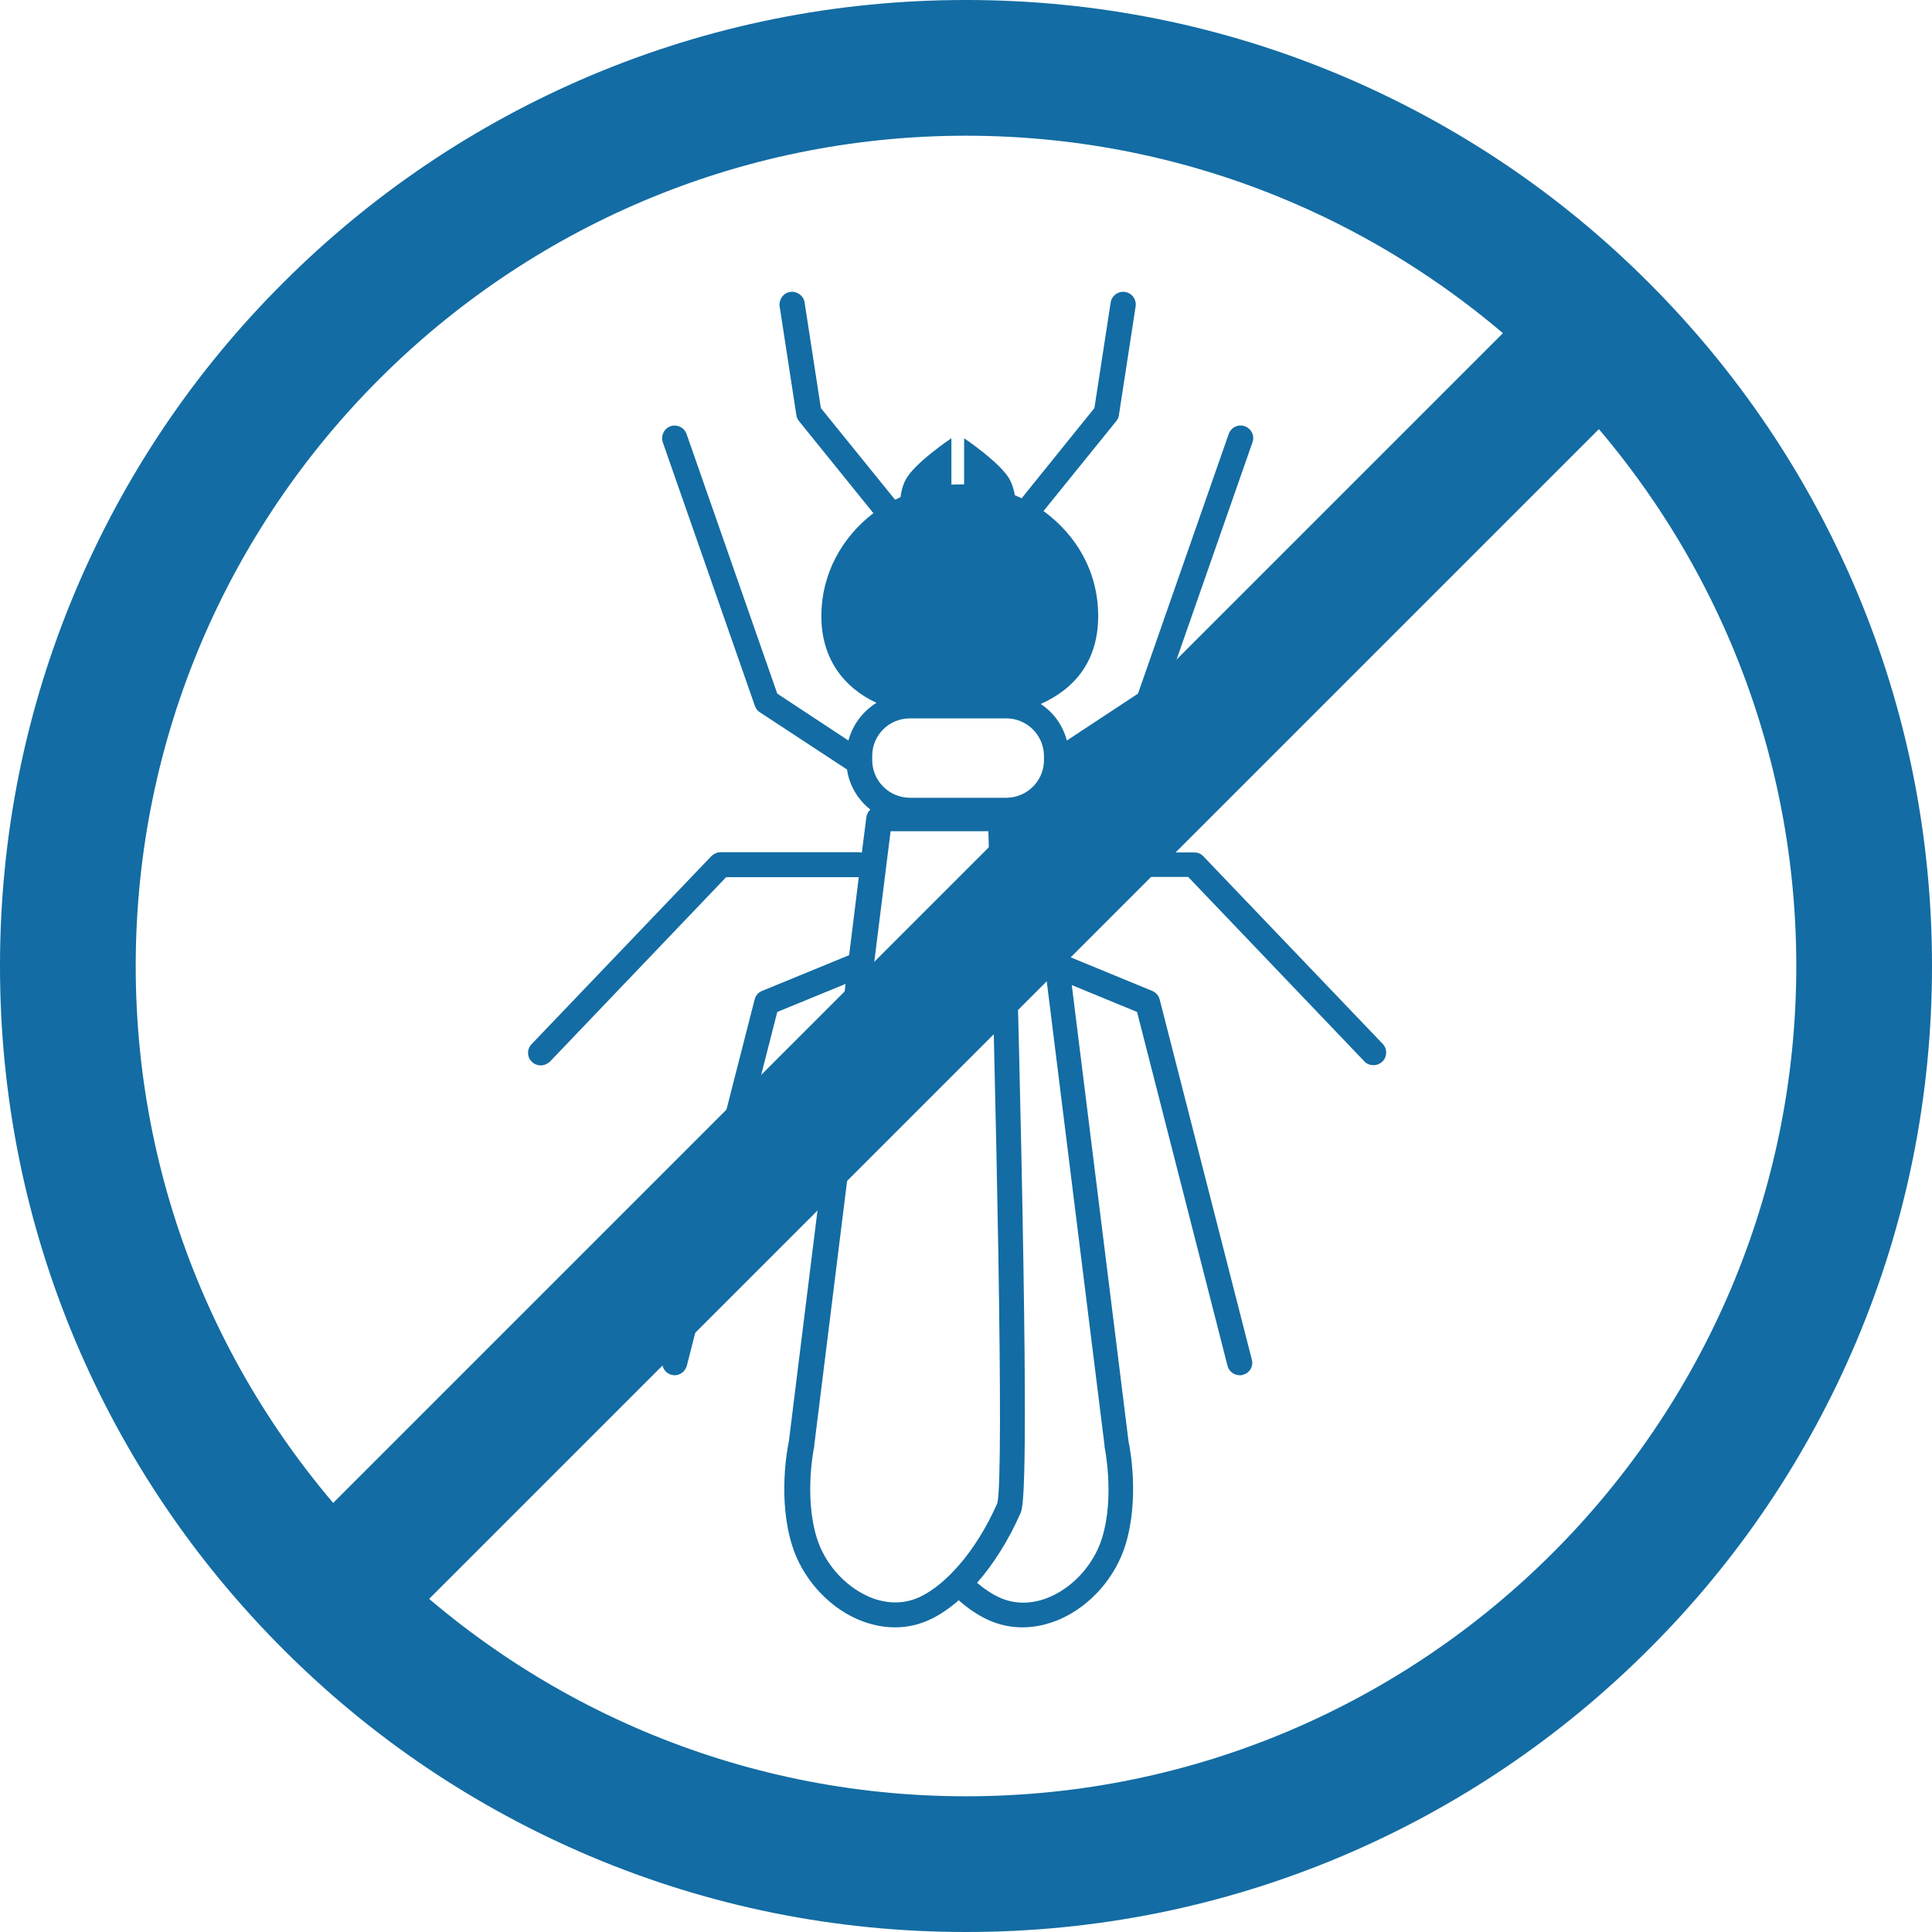
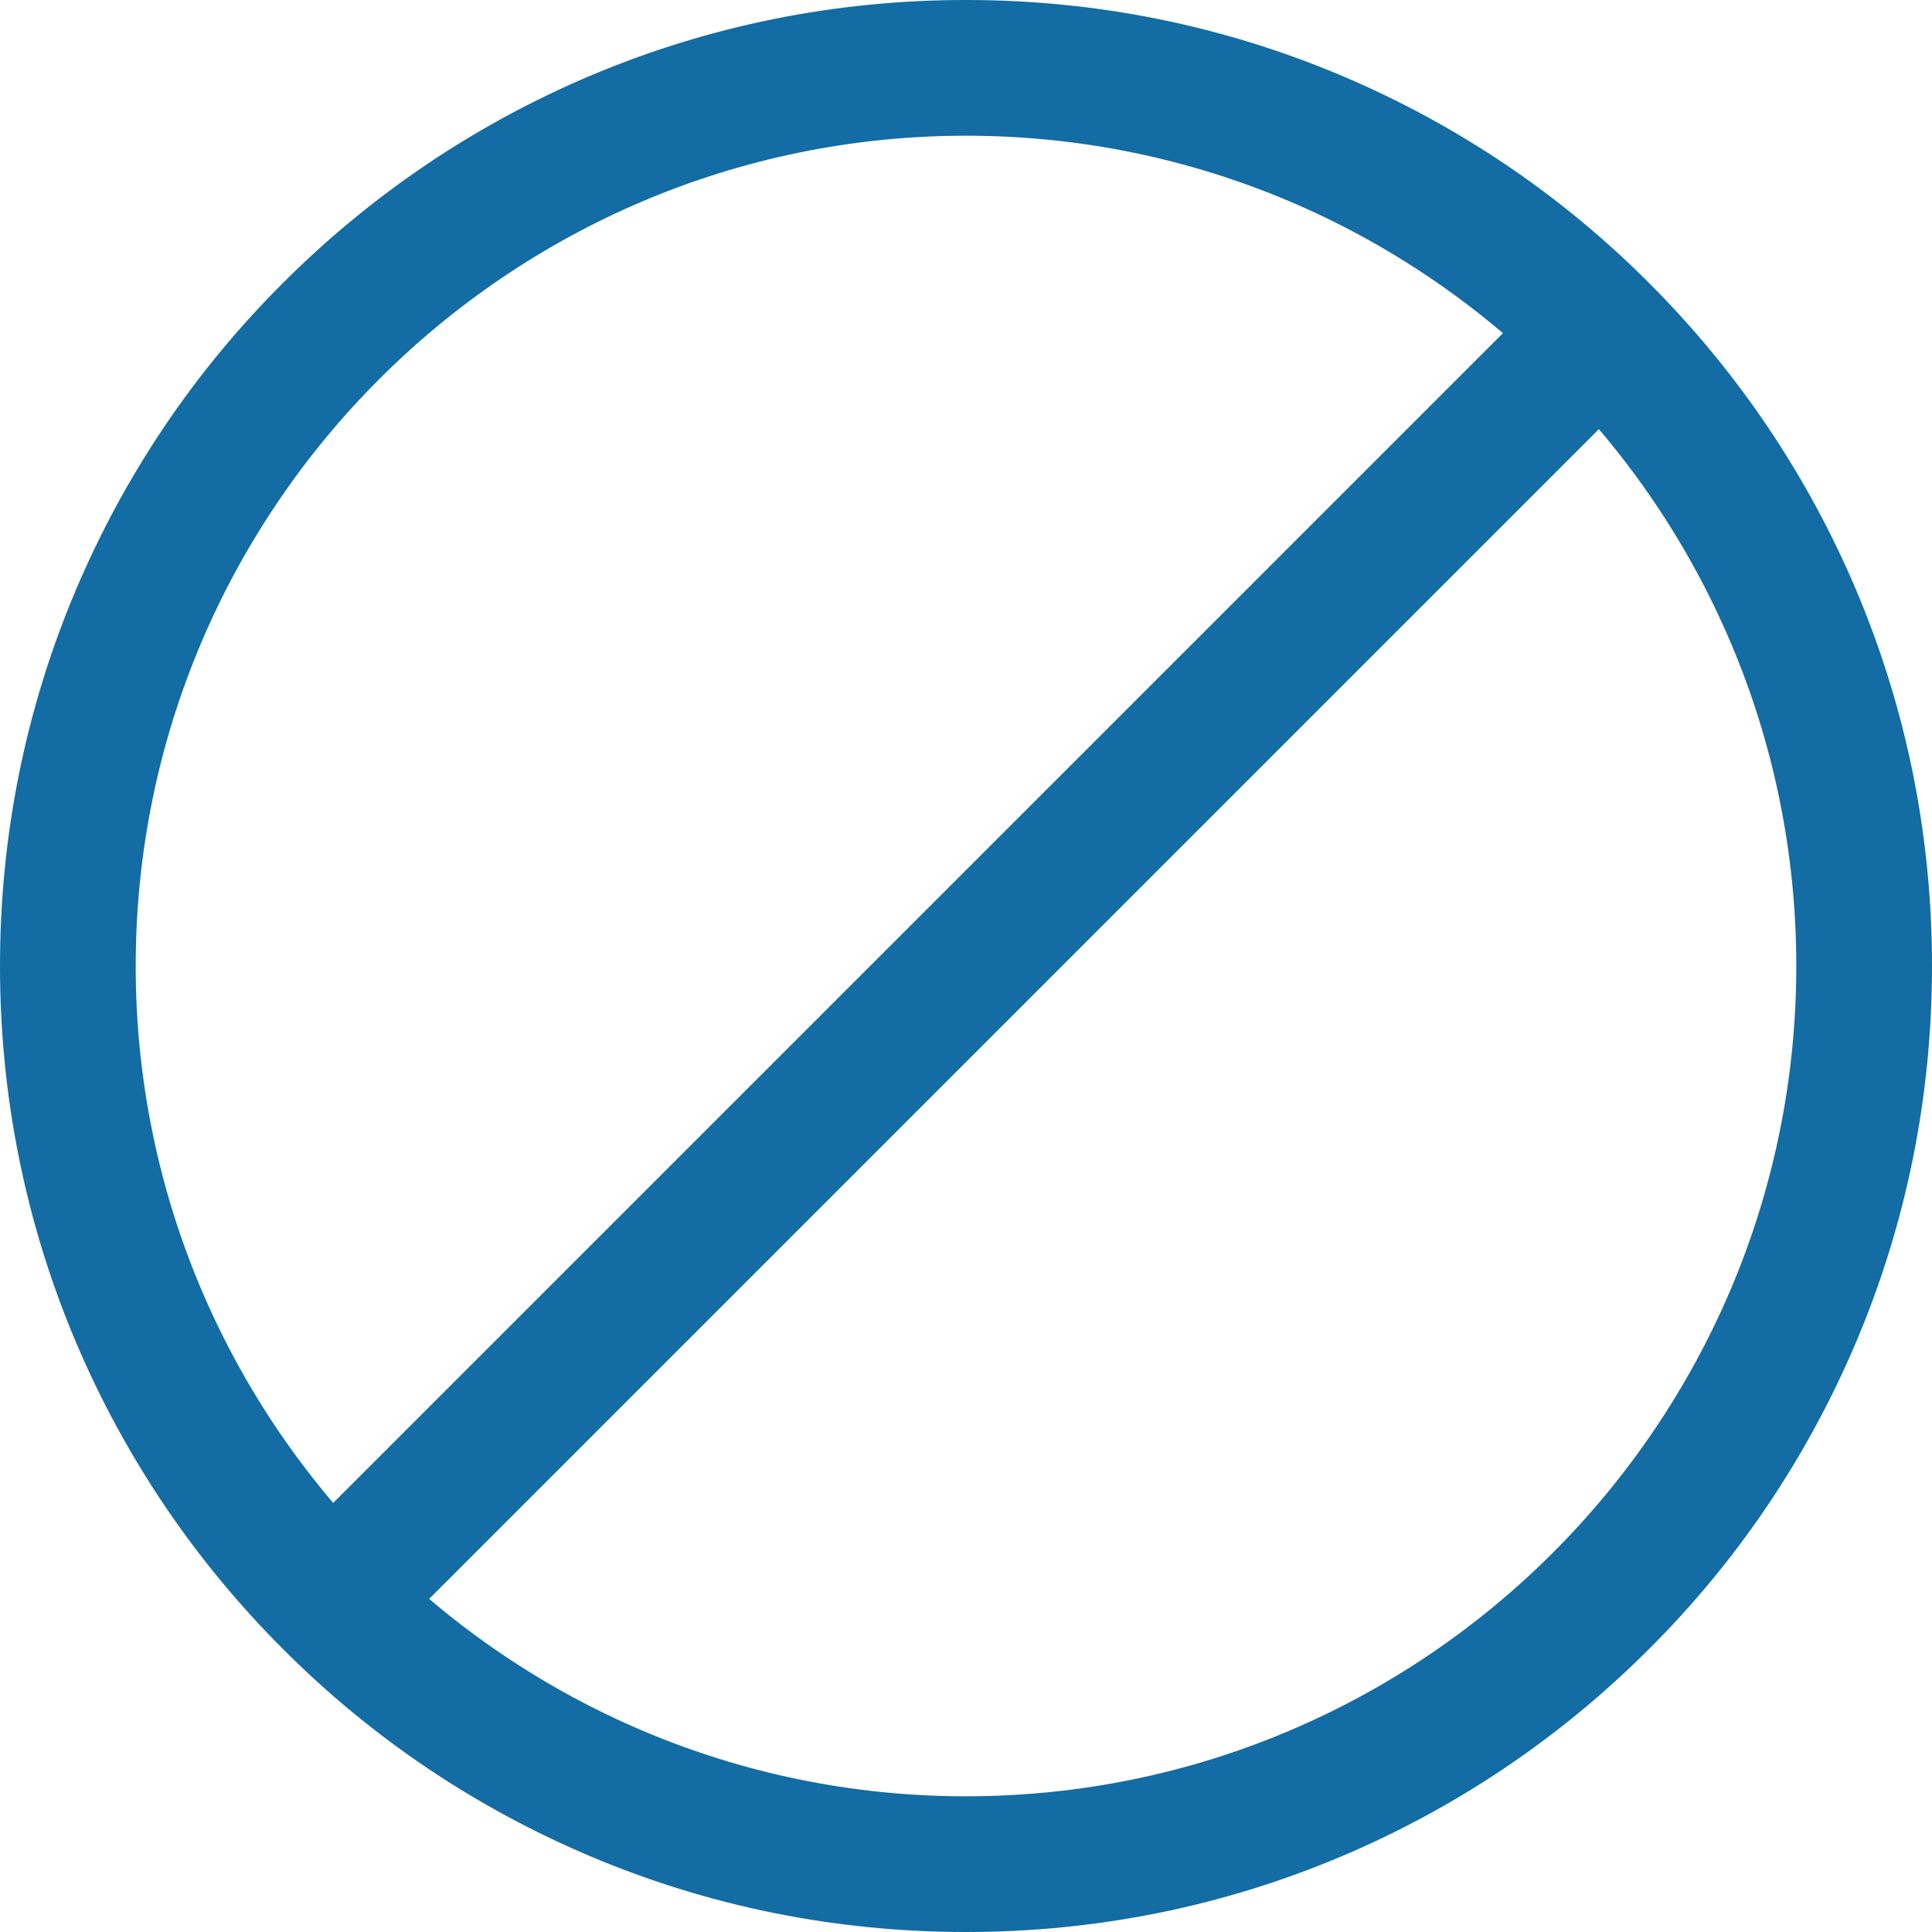
<svg xmlns="http://www.w3.org/2000/svg" id="_レイヤー_2" data-name="レイヤー 2" viewBox="0 0 82 82">
  <defs>
    <style>
      .cls-1 {
        fill: #136ca3;
      }
    </style>
  </defs>
  <g id="_バナー" data-name="バナー">
    <g>
-       <path class="cls-1" d="m58.71,44.33l-7.64-7.99c-.1-.11-.24-.16-.39-.16h-5.86s0,0,0,0l-.18-1.49c-.02-.16-.11-.29-.23-.38.49-.41.83-.99.93-1.65l3.7-2.43c.1-.06.17-.16.21-.27l3.91-11.19c.1-.28-.05-.58-.33-.68-.28-.1-.58.05-.68.33l-3.85,11.02-3.02,1.99c-.17-.65-.57-1.2-1.11-1.55,1.48-.66,2.44-1.86,2.44-3.73s-.91-3.43-2.32-4.46l3.09-3.82c.06-.07.1-.16.11-.25l.71-4.62c.04-.29-.15-.56-.45-.61-.29-.04-.56.15-.61.45l-.69,4.48-3.09,3.83c-.09-.05-.19-.09-.29-.13-.03-.2-.09-.42-.2-.64-.36-.71-1.95-1.78-1.95-1.78v1.96c-.06,0-.12,0-.18,0-.12,0-.24,0-.36.01v-1.97s-1.6,1.07-1.95,1.78c-.13.25-.18.5-.21.72-.08.04-.15.07-.23.11l-3.15-3.89-.69-4.48c-.04-.29-.32-.49-.61-.45-.29.04-.49.32-.45.61l.71,4.62c.01.09.05.18.11.25l3.16,3.91c-1.35,1.03-2.21,2.6-2.21,4.37s.92,3.02,2.34,3.68c-.58.36-1.01.93-1.19,1.6l-3.02-1.99-3.85-11.02c-.1-.28-.4-.42-.68-.33-.28.1-.42.4-.33.68l3.91,11.19c.04.11.11.21.21.27l3.7,2.43c.1.69.47,1.29.99,1.7-.09.08-.15.2-.17.33l-.19,1.5s-.08-.02-.13-.02h-5.86c-.15,0-.28.06-.39.16l-7.64,7.99c-.2.21-.2.55.02.75.1.1.24.15.37.15.14,0,.28-.06.39-.16l7.48-7.83h5.63l-.41,3.31-3.7,1.52c-.16.06-.27.2-.31.36l-3.91,15.28c-.07.29.1.58.38.65.04.01.09.02.13.02.24,0,.45-.16.52-.4l3.84-15.02,2.9-1.19-2.41,19.43c-.06.27-.47,2.41.13,4.37.42,1.38,1.48,2.59,2.77,3.16.53.23,1.07.35,1.6.35.52,0,1.02-.11,1.49-.33.41-.19.82-.47,1.22-.82.4.35.81.63,1.22.82.47.22.97.33,1.49.33s1.07-.12,1.6-.35c1.29-.57,2.35-1.78,2.77-3.16.6-1.96.19-4.1.13-4.37l-2.41-19.38,2.77,1.14,3.84,15.02c.06.24.28.4.52.4.04,0,.09,0,.13-.02.29-.07.46-.36.38-.65l-3.91-15.28c-.04-.16-.16-.3-.31-.36l-3.57-1.47-.42-3.37h5.51l7.48,7.83c.1.11.24.16.39.16.13,0,.26-.05.37-.15.21-.2.22-.54.02-.75Zm-14.32-2.98l2.49,20s0,.03,0,.05c0,.02.44,2.08-.1,3.86-.33,1.09-1.17,2.05-2.18,2.5-.53.24-1.35.43-2.21.03-.28-.13-.59-.33-.92-.61.7-.8,1.34-1.81,1.84-2.95.11-.25.34-.79.04-15.26-.06-2.86-.13-5.72-.19-8.11-.01-.4-.02-.79-.03-1.16-.05-2.03-.1-3.61-.12-4.4h.62l.6,4.85.15,1.21Zm-7.55,26.4c-1.01-.45-1.85-1.41-2.18-2.5-.54-1.78-.11-3.84-.1-3.86,0-.02,0-.03,0-.05l2.49-20.05.15-1.21.6-4.8h4.15c.32,11.02.68,27.31.38,28.52-.48,1.09-1.05,1.96-1.61,2.61-.12.14-.25.27-.37.4-.13.13-.26.25-.39.36-.33.28-.64.48-.92.61-.86.4-1.67.21-2.21-.03Zm.18-35.67s0-.02,0-.02c.01-.87.72-1.57,1.6-1.57h4.09c.87,0,1.58.7,1.6,1.57,0,0,0,.02,0,.02v.18c0,.65-.39,1.21-.95,1.46-.2.09-.42.14-.65.14h-4.09c-.23,0-.45-.05-.65-.14-.56-.25-.95-.81-.95-1.46v-.18Z" />
      <g>
        <path class="cls-1" d="m41,82c-5.53,0-10.9-1.08-15.96-3.22-4.88-2.07-9.27-5.02-13.03-8.79-3.76-3.76-6.72-8.15-8.79-13.03-2.14-5.06-3.22-10.43-3.22-15.96s1.08-10.9,3.22-15.96c2.07-4.88,5.02-9.27,8.79-13.03,3.76-3.76,8.15-6.72,13.03-8.79,5.06-2.14,10.43-3.22,15.96-3.22s10.9,1.08,15.96,3.22c4.88,2.07,9.27,5.02,13.03,8.79,3.76,3.76,6.72,8.15,8.79,13.03,2.14,5.06,3.22,10.43,3.22,15.96s-1.08,10.9-3.22,15.96c-2.07,4.88-5.02,9.27-8.79,13.03-3.76,3.76-8.15,6.72-13.03,8.79-5.06,2.14-10.43,3.22-15.96,3.22Zm0-76.24C21.57,5.76,5.76,21.57,5.76,41s15.81,35.24,35.24,35.24,35.24-15.81,35.24-35.24S60.43,5.76,41,5.76Z" />
        <rect class="cls-1" x=".28" y="38.12" width="81.44" height="5.76" transform="translate(-16.98 41) rotate(-45)" />
      </g>
    </g>
  </g>
</svg>